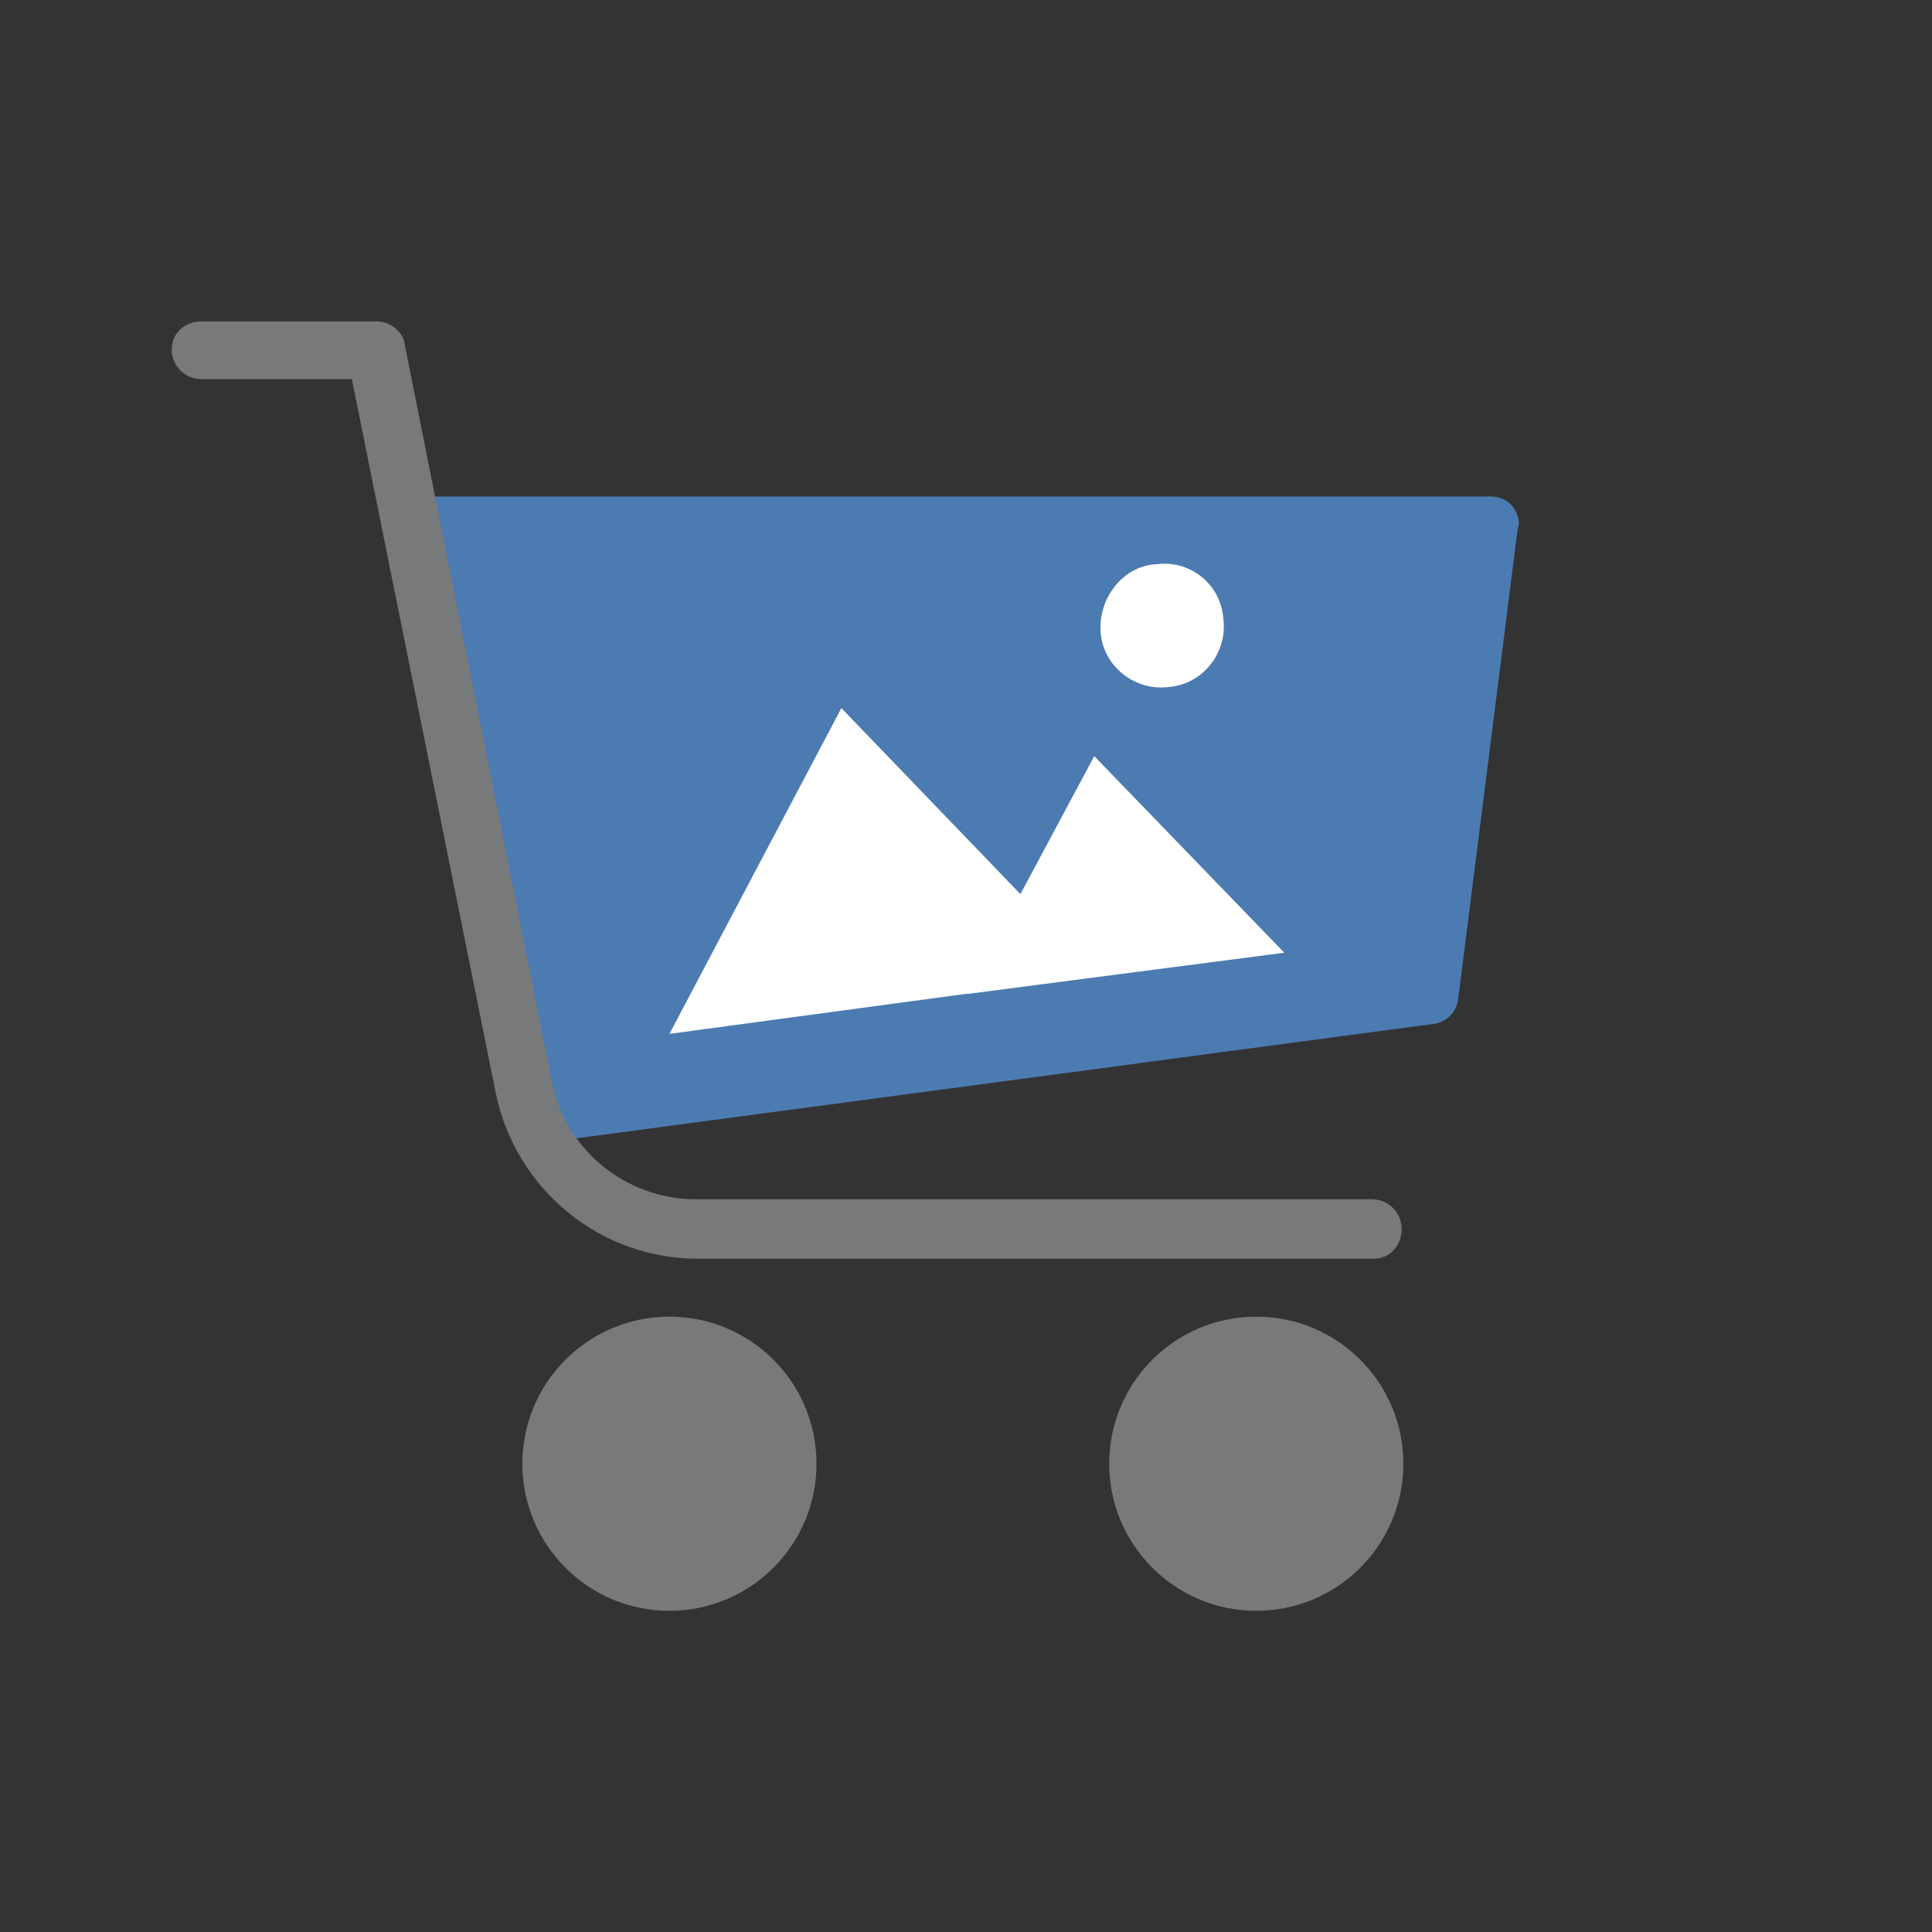
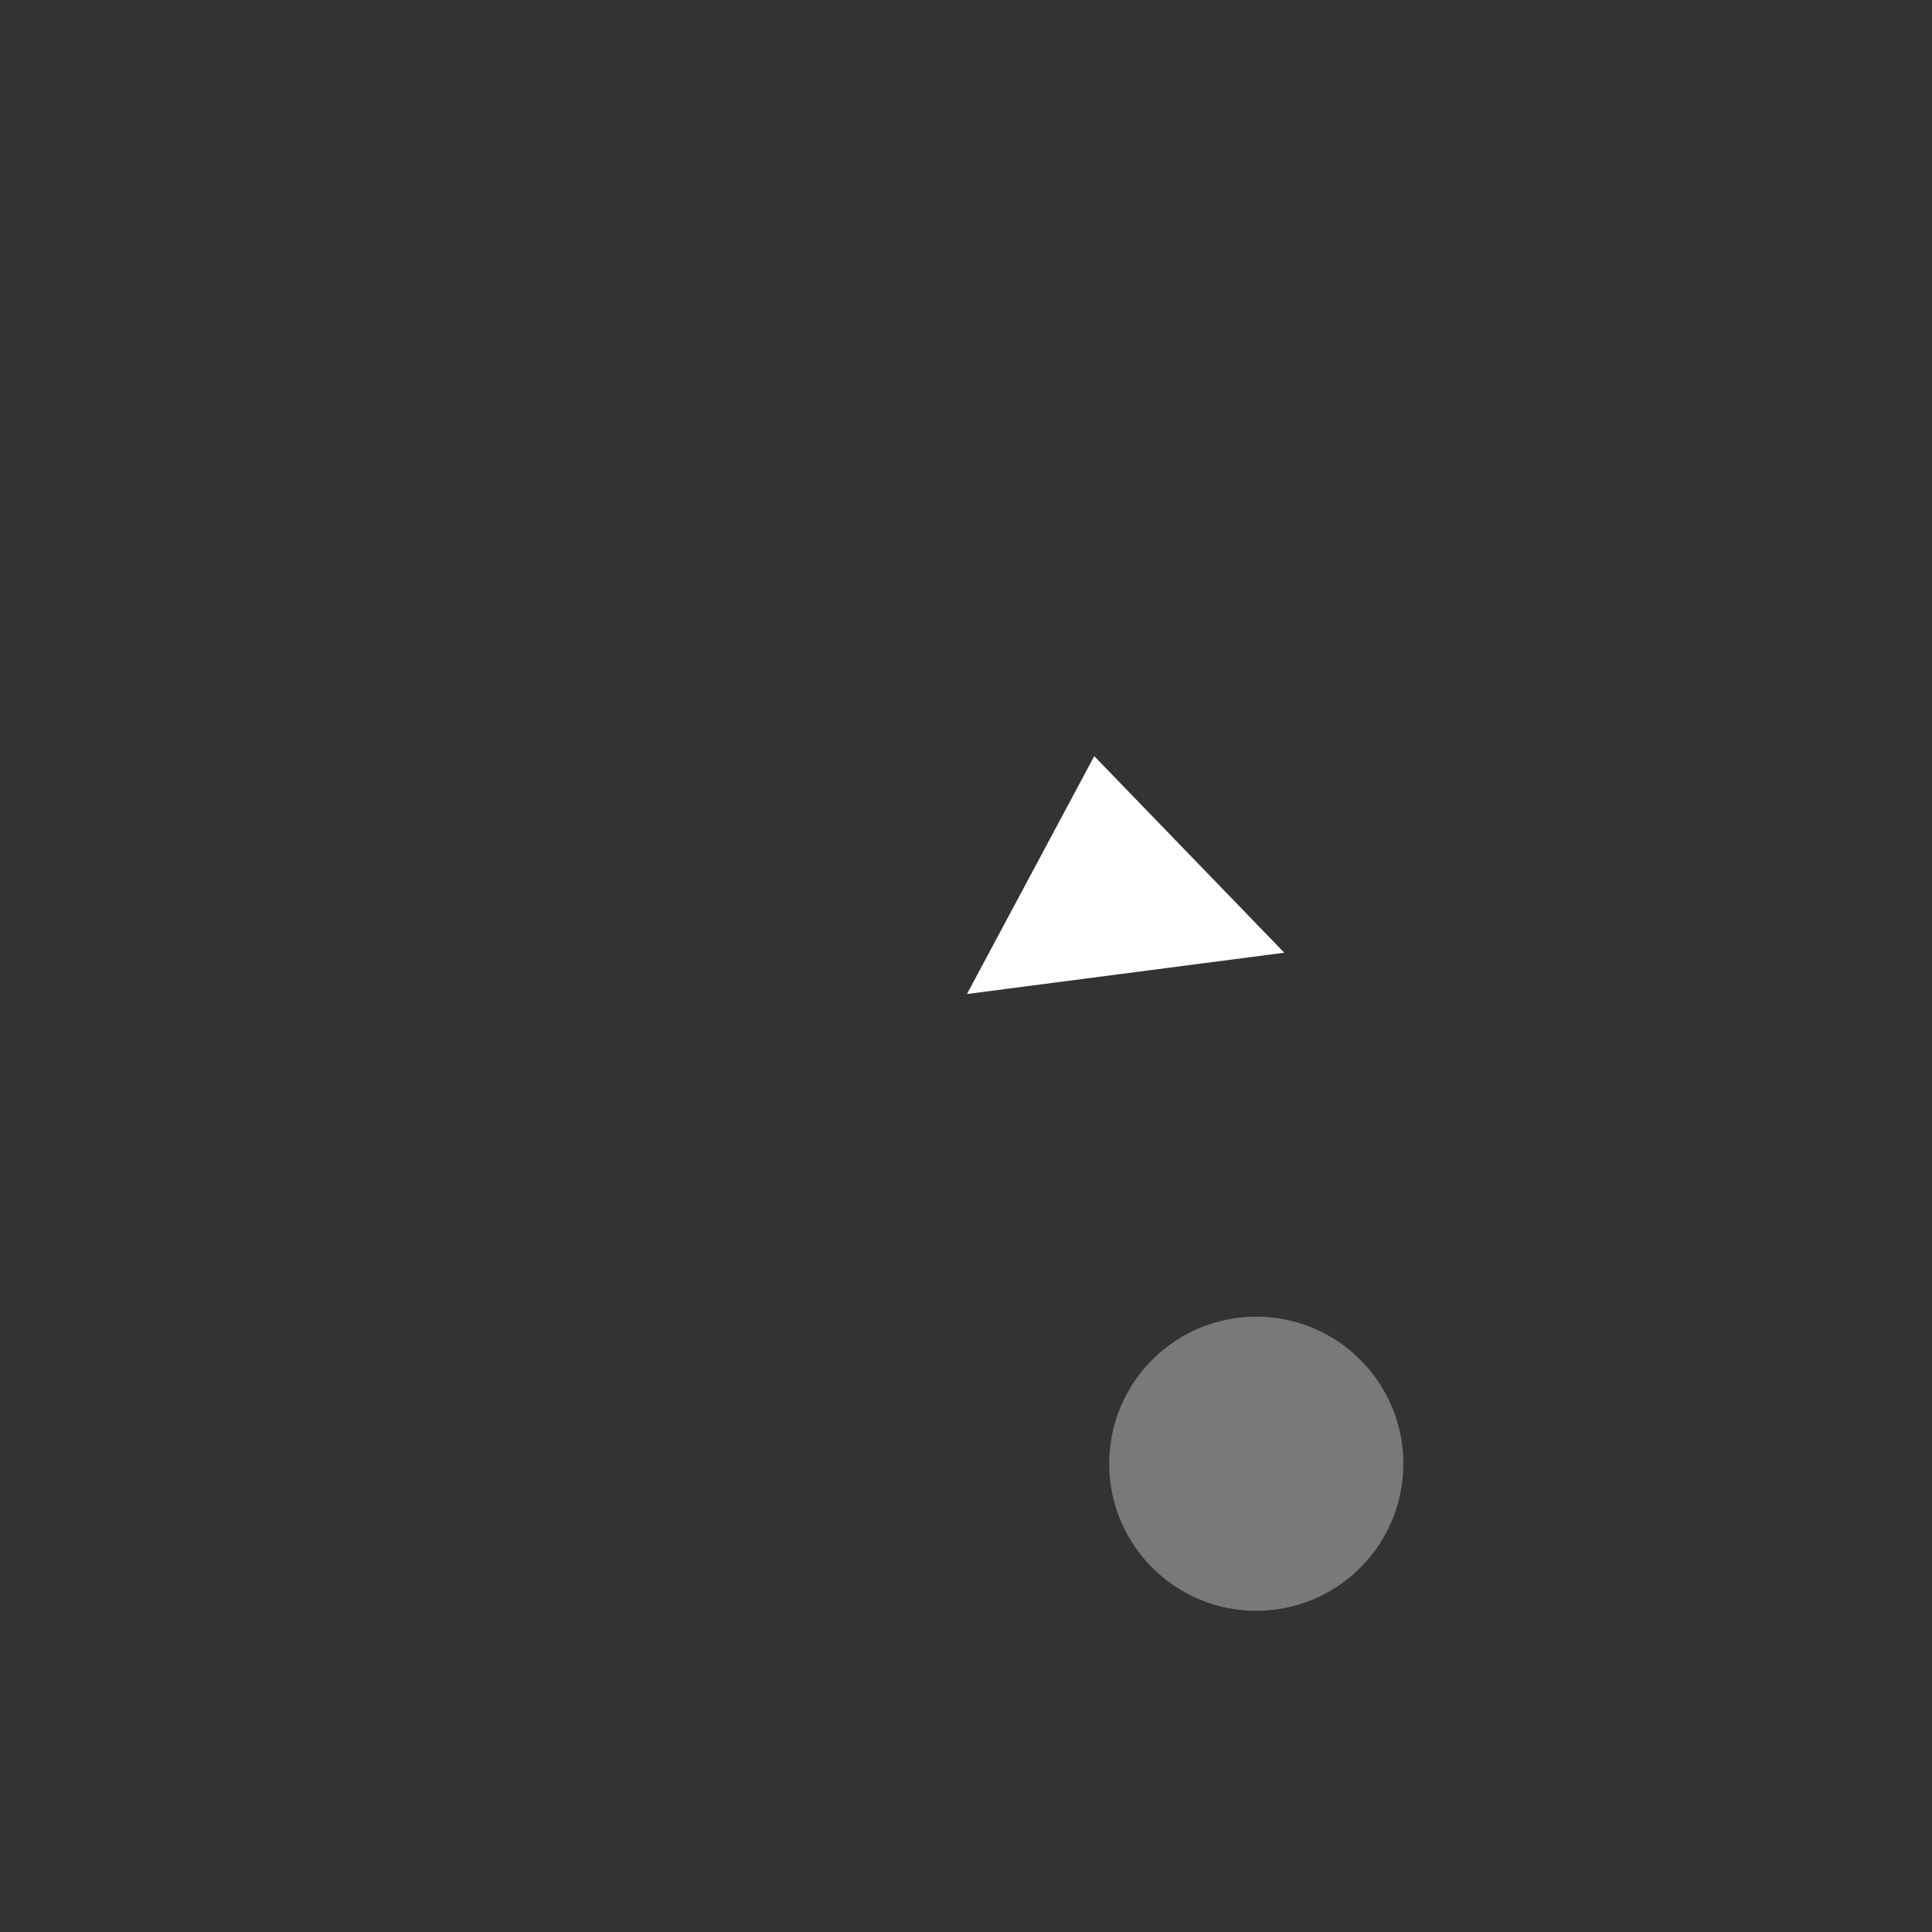
<svg xmlns="http://www.w3.org/2000/svg" id="Layer_1" x="0px" y="0px" viewBox="0 0 80 80" style="enable-background:new 0 0 80 80;" xml:space="preserve">
  <rect x="0" y="0" width="80" height="80" fill="#333333" stroke="none" />
  <style type="text/css">	.st0{fill:#4C7BB1;}	.st1{fill:#78797A;}	.st2{fill:#FFFFFF;}</style>
  <g>
-     <path class="st0" d="M62.63,20.97c-0.21-0.27-0.55-0.41-0.89-0.41H18c-0.68,0-1.23,0.55-1.23,1.23c0,0.07,0,0.14,0,0.21l4.86,24.3  c0.14,0.55,0.62,0.96,1.16,0.96h0.14l36.42-4.86c0.55-0.07,0.96-0.48,1.03-1.03l2.46-19.44C62.97,21.59,62.83,21.24,62.63,20.97z" />
    <circle class="st1" cx="52.02" cy="60.61" r="6.09" />
-     <circle class="st1" cx="27.72" cy="60.61" r="6.09" />
-     <path class="st1" d="M56.88,52.12h-28c-4.04,0-7.53-2.88-8.35-6.85L14.57,15.7H8.34c-0.68,0-1.23-0.55-1.23-1.23  c0-0.68,0.55-1.16,1.23-1.16h7.26c0.55,0,1.1,0.41,1.16,0.96l6.09,30.53c0.55,2.81,3.08,4.86,5.96,4.86h28  c0.68,0,1.23,0.55,1.23,1.23C58.04,51.57,57.56,52.12,56.88,52.12z" />
-     <polygon class="st2" points="45.51,40.41 27.72,42.81 34.84,29.32  " />
    <polygon class="st2" points="53.18,39.45 40.04,41.16 45.31,31.31  " />
-     <path class="st2" d="M50.65,25.56c0.21,1.44-0.82,2.74-2.19,2.88c-1.44,0.21-2.74-0.82-2.88-2.19c-0.14-1.37,0.82-2.74,2.19-2.88  c0,0,0,0,0.07,0C49.21,23.16,50.51,24.12,50.65,25.56C50.65,25.49,50.65,25.49,50.65,25.56" />
  </g>
</svg>